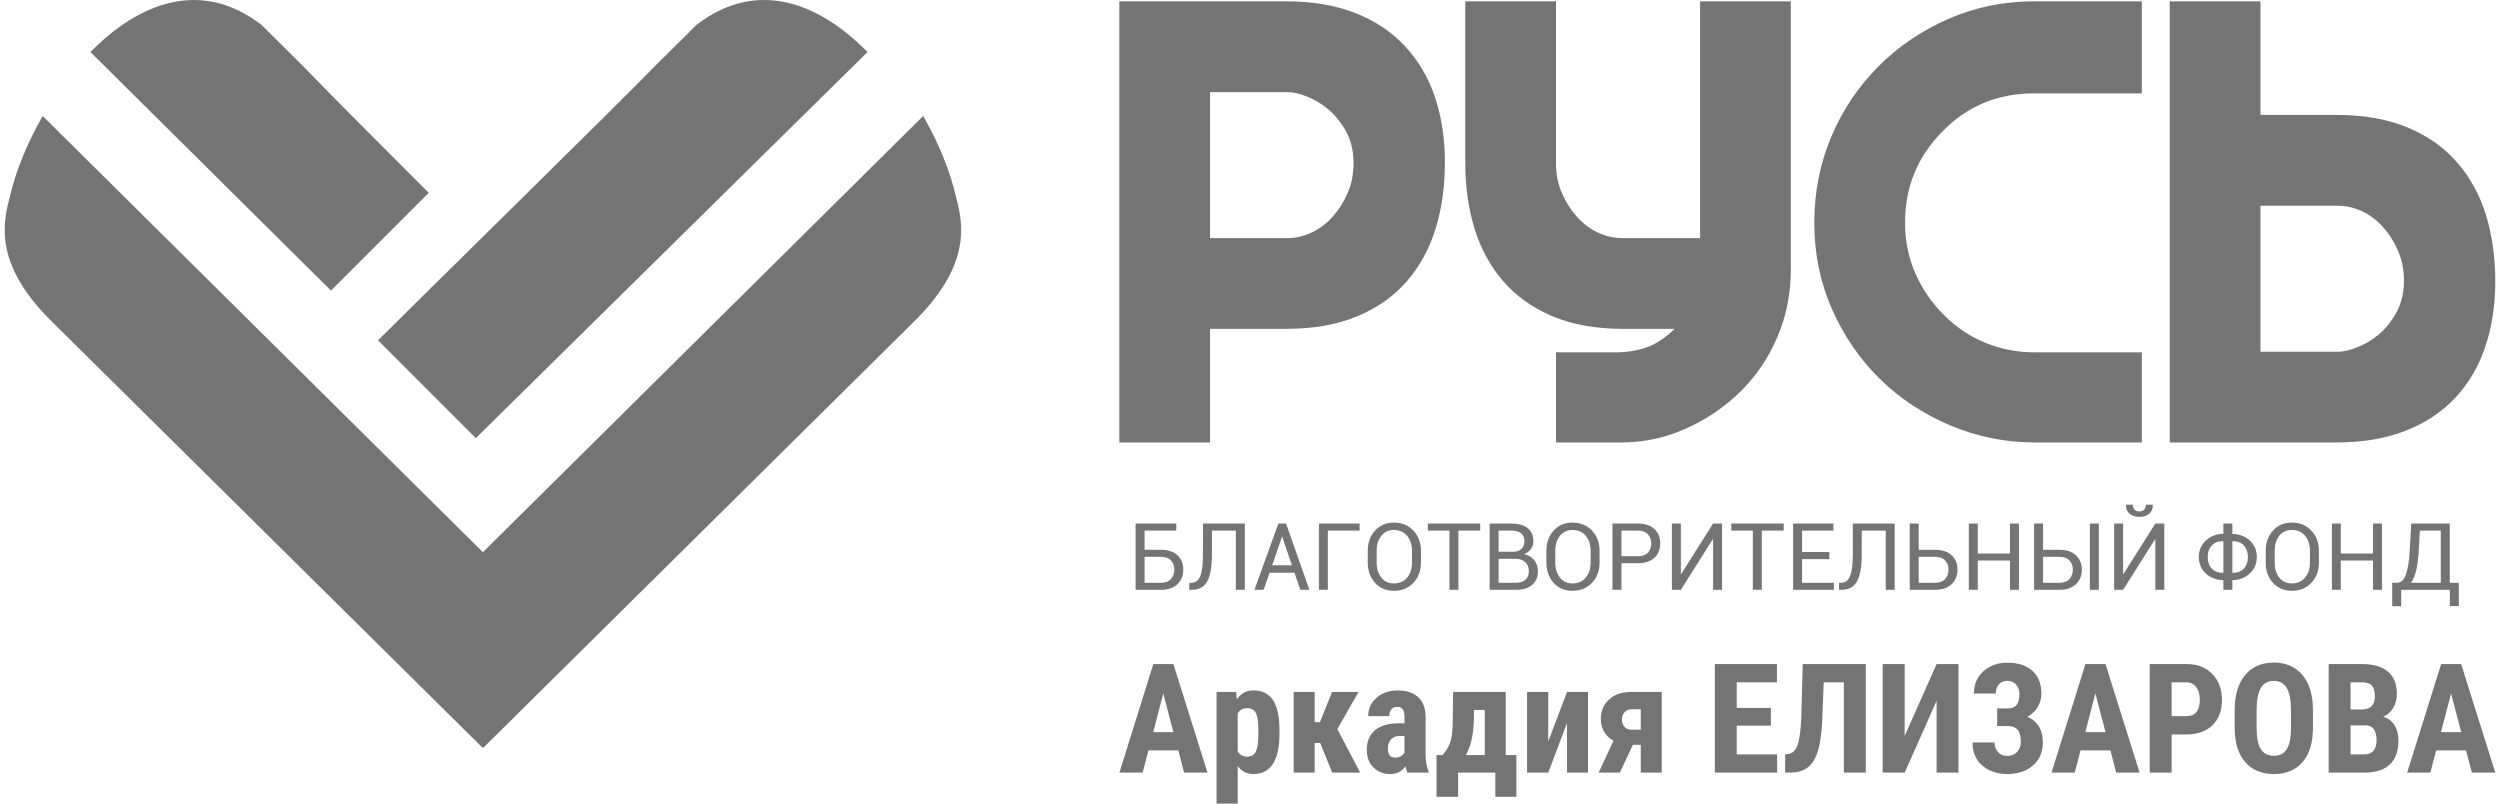
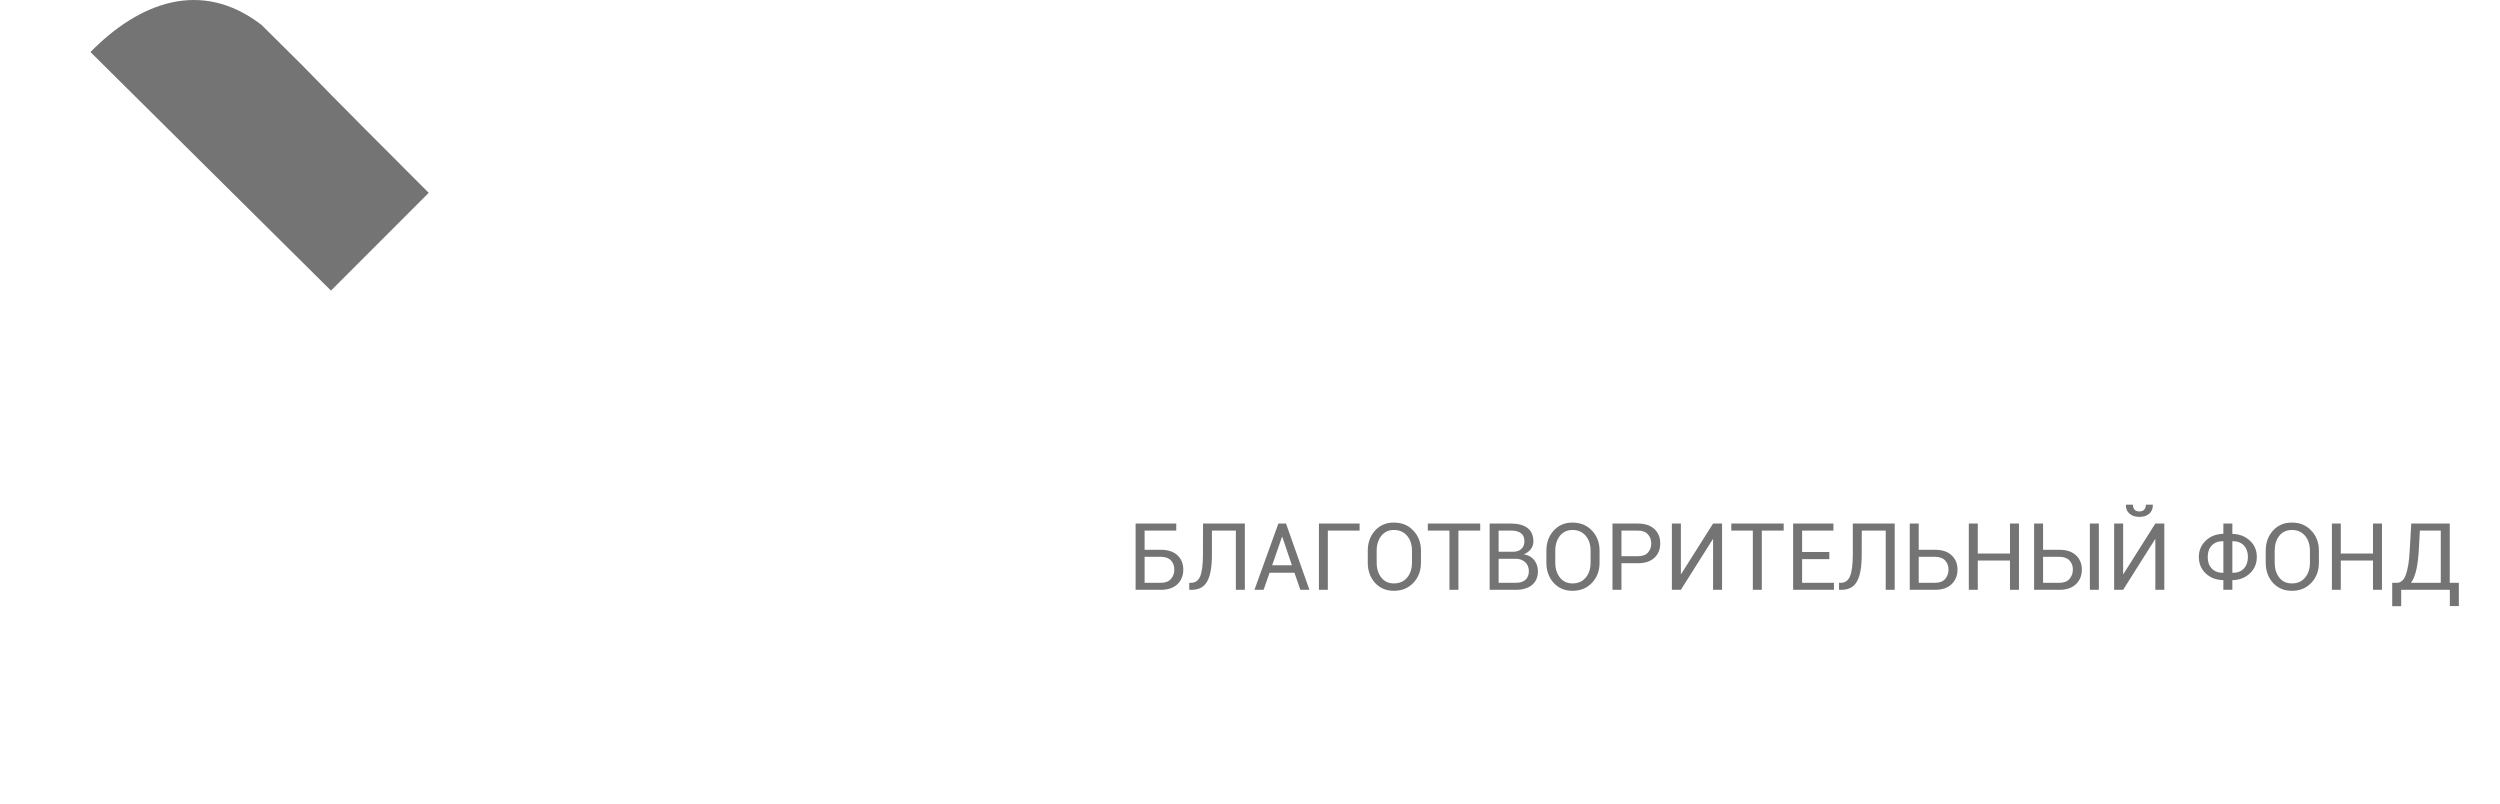
<svg xmlns="http://www.w3.org/2000/svg" width="280" height="90" viewBox="0 0 280 90" fill="none">
-   <path fill-rule="evenodd" clip-rule="evenodd" d="M6.006 36.213L54.045 83.743L54.085 83.704L54.134 83.743L102.173 36.213C108.788 29.797 107.921 25.185 107.074 22.076C106.457 19.287 105.172 16.079 103.398 12.991L54.085 61.846L4.781 12.991C3.008 16.079 1.722 19.287 1.095 22.076C0.258 25.185 -0.609 29.797 6.006 36.213V36.213Z" fill="#747474" />
  <path fill-rule="evenodd" clip-rule="evenodd" d="M48.017 21.598C44.571 18.142 37.736 11.337 33.801 7.263L29.278 2.779C22.464 -2.461 15.49 0.369 10.131 5.828L37.069 32.547L48.017 21.598V21.598Z" fill="#747474" />
-   <path fill-rule="evenodd" clip-rule="evenodd" d="M42.339 38.116C45.786 34.659 69.556 11.337 73.491 7.263L78.014 2.779C84.828 -2.461 91.802 0.369 97.162 5.828L53.288 49.075L42.339 38.116Z" fill="#747474" />
  <path d="M131.741 59.425H128.195V61.577H130.018C130.815 61.577 131.432 61.776 131.871 62.185C132.309 62.593 132.528 63.131 132.528 63.799C132.528 64.466 132.309 65.014 131.871 65.433C131.422 65.851 130.815 66.06 130.018 66.06H127.188V58.638H131.741V59.425ZM128.195 62.364V65.273H130.018C130.526 65.273 130.894 65.134 131.143 64.845C131.402 64.556 131.522 64.207 131.522 63.789C131.522 63.38 131.402 63.042 131.153 62.773C130.904 62.504 130.526 62.364 130.018 62.364H128.195V62.364ZM139.422 58.638V66.06H138.416V59.425H135.736V62.135C135.736 63.49 135.557 64.486 135.208 65.114C134.859 65.751 134.272 66.06 133.465 66.06H133.196V65.273H133.405C133.873 65.273 134.212 65.034 134.421 64.546C134.62 64.068 134.73 63.261 134.73 62.135L134.74 58.638H139.422V58.638ZM144.981 64.148H142.192L141.524 66.06H140.498L143.178 58.638H144.035L146.655 66.06H145.639L144.981 64.148ZM142.481 63.311H144.692L143.616 60.123H143.586L142.481 63.311V63.311ZM152.274 59.425H148.717V66.06H147.721V58.638H152.274V59.425ZM159.148 63.012C159.148 63.918 158.869 64.676 158.301 65.273C157.743 65.871 157.006 66.17 156.109 66.17C155.242 66.17 154.545 65.871 153.997 65.273C153.459 64.676 153.19 63.918 153.19 63.012V61.687C153.19 60.79 153.459 60.033 153.997 59.435C154.545 58.828 155.242 58.529 156.109 58.529C157.006 58.529 157.743 58.828 158.301 59.435C158.869 60.033 159.148 60.78 159.148 61.687V63.012V63.012ZM158.141 61.677C158.141 60.999 157.962 60.442 157.594 60.003C157.225 59.575 156.727 59.356 156.109 59.356C155.531 59.356 155.063 59.575 154.714 60.003C154.366 60.442 154.186 60.999 154.186 61.677V63.012C154.186 63.699 154.366 64.257 154.714 64.695C155.063 65.134 155.531 65.343 156.109 65.343C156.737 65.343 157.225 65.134 157.594 64.695C157.962 64.267 158.141 63.699 158.141 63.012V61.677ZM165.783 59.425H163.342V66.06H162.336V59.425H159.915V58.638H165.783V59.425V59.425ZM166.839 66.06V58.638H169.269C170.037 58.638 170.644 58.808 171.083 59.136C171.521 59.475 171.74 59.973 171.74 60.651C171.74 60.97 171.64 61.248 171.451 61.508C171.252 61.757 170.993 61.956 170.664 62.085C171.152 62.155 171.531 62.364 171.82 62.713C172.099 63.072 172.248 63.49 172.248 63.968C172.248 64.646 172.019 65.164 171.581 65.522C171.142 65.881 170.535 66.06 169.787 66.06H166.839V66.06ZM167.845 62.584V65.273H169.787C170.246 65.273 170.604 65.164 170.853 64.935C171.102 64.715 171.232 64.387 171.232 63.978C171.232 63.56 171.103 63.231 170.843 62.982C170.584 62.733 170.236 62.593 169.797 62.584H169.738H167.845V62.584ZM167.845 61.797H169.479C169.847 61.797 170.156 61.687 170.385 61.488C170.624 61.278 170.734 60.989 170.734 60.631C170.734 60.222 170.614 59.923 170.355 59.724C170.106 59.525 169.738 59.425 169.269 59.425H167.845V61.797V61.797ZM179.152 63.012C179.152 63.918 178.873 64.676 178.305 65.273C177.747 65.871 177.01 66.17 176.114 66.17C175.247 66.17 174.549 65.871 174.002 65.273C173.464 64.676 173.195 63.918 173.195 63.012V61.687C173.195 60.79 173.464 60.033 174.002 59.435C174.549 58.828 175.247 58.529 176.114 58.529C177.01 58.529 177.747 58.828 178.305 59.435C178.873 60.033 179.152 60.78 179.152 61.687V63.012V63.012ZM178.146 61.677C178.146 60.999 177.967 60.442 177.598 60.003C177.229 59.575 176.731 59.356 176.114 59.356C175.536 59.356 175.068 59.575 174.719 60.003C174.37 60.442 174.191 60.999 174.191 61.677V63.012C174.191 63.699 174.37 64.257 174.719 64.695C175.068 65.134 175.536 65.343 176.114 65.343C176.741 65.343 177.229 65.134 177.598 64.695C177.967 64.267 178.146 63.699 178.146 63.012V61.677ZM181.603 63.082V66.06H180.597V58.638H183.436C184.233 58.638 184.851 58.838 185.289 59.246C185.727 59.654 185.946 60.193 185.946 60.86C185.946 61.537 185.727 62.075 185.289 62.474C184.851 62.882 184.233 63.082 183.436 63.082H181.603V63.082ZM181.603 62.295H183.436C183.944 62.295 184.323 62.165 184.562 61.896C184.811 61.627 184.94 61.278 184.94 60.87C184.94 60.462 184.811 60.113 184.562 59.844C184.313 59.565 183.944 59.425 183.436 59.425H181.603V62.295ZM191.864 58.638H192.87V66.06H191.864V60.402L191.834 60.392L188.258 66.06H187.251V58.638H188.258V64.287L188.288 64.297L191.864 58.638ZM199.774 59.425H197.323V66.06H196.317V59.425H193.906V58.638H199.774V59.425ZM204.885 62.623H201.836V65.273H205.403V66.06H200.83V58.638H205.343V59.425H201.836V61.826H204.885V62.623V62.623ZM212.207 58.638V66.06H211.201V59.425H208.521L208.511 62.135C208.511 63.49 208.342 64.486 207.983 65.114C207.634 65.751 207.057 66.06 206.24 66.06H205.971V65.273H206.18C206.648 65.273 206.987 65.034 207.196 64.546C207.405 64.068 207.505 63.261 207.515 62.135V58.638H212.207V58.638ZM214.897 61.577H216.73C217.517 61.577 218.135 61.776 218.573 62.185C219.012 62.593 219.241 63.131 219.241 63.799C219.241 64.466 219.012 65.014 218.573 65.433C218.135 65.851 217.517 66.06 216.73 66.06H213.891V58.638H214.897V61.577V61.577ZM214.897 62.364V65.273H216.73C217.228 65.273 217.607 65.134 217.856 64.845C218.105 64.556 218.234 64.207 218.234 63.789C218.234 63.38 218.105 63.042 217.856 62.773C217.607 62.504 217.228 62.364 216.73 62.364H214.897V62.364ZM226.125 66.06H225.118V62.783H221.512V66.06H220.506V58.638H221.512V61.996H225.118V58.638H226.125V66.06ZM228.824 61.577H230.658C231.445 61.577 232.062 61.776 232.501 62.185C232.939 62.593 233.168 63.131 233.168 63.799C233.168 64.466 232.939 65.014 232.501 65.433C232.062 65.851 231.445 66.06 230.658 66.06H227.818V58.638H228.824V61.577ZM228.824 62.364V65.273H230.658C231.156 65.273 231.524 65.134 231.783 64.845C232.032 64.556 232.162 64.207 232.162 63.789C232.162 63.38 232.032 63.042 231.783 62.773C231.534 62.504 231.156 62.364 230.658 62.364H228.824V62.364ZM235.071 66.06H234.065V58.638H235.071V66.06ZM241.397 58.638H242.403V66.06H241.397V60.402L241.367 60.392L237.791 66.06H236.784V58.638H237.791V64.287L237.82 64.297L241.397 58.638V58.638ZM241.108 56.526L241.118 56.556C241.128 56.955 240.998 57.273 240.729 57.523C240.451 57.772 240.082 57.891 239.614 57.891C239.145 57.891 238.767 57.772 238.498 57.523C238.219 57.273 238.089 56.955 238.109 56.556L238.119 56.526H238.886C238.886 56.745 238.946 56.935 239.066 57.074C239.175 57.214 239.365 57.283 239.614 57.283C239.853 57.283 240.042 57.214 240.162 57.064C240.281 56.925 240.341 56.745 240.341 56.526H241.108V56.526ZM250.024 59.794C250.811 59.814 251.459 60.063 251.977 60.541C252.505 61.019 252.764 61.637 252.764 62.374C252.764 63.121 252.505 63.739 251.977 64.227C251.459 64.715 250.811 64.965 250.024 64.975V66.06H249.018V64.975C248.231 64.965 247.574 64.715 247.056 64.237C246.538 63.749 246.269 63.131 246.269 62.384C246.269 61.637 246.538 61.029 247.056 60.541C247.574 60.053 248.231 59.804 249.018 59.784V58.638H250.024V59.794V59.794ZM247.265 62.384C247.265 62.932 247.414 63.361 247.723 63.679C248.022 63.998 248.44 64.157 248.988 64.157L249.018 64.148V60.621L248.988 60.611C248.45 60.611 248.022 60.77 247.723 61.089C247.414 61.408 247.265 61.836 247.265 62.384V62.384ZM251.768 62.374C251.768 61.836 251.608 61.408 251.309 61.089C251.011 60.77 250.592 60.611 250.054 60.611L250.024 60.621V64.148L250.054 64.157C250.592 64.157 251.011 63.998 251.309 63.679C251.608 63.361 251.768 62.922 251.768 62.374V62.374ZM259.718 63.012C259.718 63.918 259.439 64.676 258.871 65.273C258.313 65.871 257.586 66.17 256.689 66.17C255.822 66.17 255.115 65.871 254.567 65.273C254.029 64.676 253.76 63.918 253.76 63.012V61.687C253.76 60.79 254.029 60.033 254.567 59.435C255.115 58.828 255.822 58.529 256.689 58.529C257.586 58.529 258.313 58.828 258.871 59.435C259.439 60.033 259.718 60.78 259.718 61.687V63.012ZM258.712 61.677C258.712 60.999 258.532 60.442 258.164 60.003C257.795 59.575 257.307 59.356 256.689 59.356C256.101 59.356 255.633 59.575 255.284 60.003C254.936 60.442 254.766 60.999 254.766 61.677V63.012C254.766 63.699 254.936 64.257 255.284 64.695C255.633 65.134 256.101 65.343 256.689 65.343C257.307 65.343 257.805 65.134 258.164 64.695C258.532 64.267 258.712 63.699 258.712 63.012V61.677V61.677ZM266.781 66.06H265.775V62.783H262.168V66.06H261.172V58.638H262.168V61.996H265.775V58.638H266.781V66.06ZM275.389 67.883H274.382V66.06H268.933V67.893H267.927V65.273H268.455C268.903 65.273 269.242 64.965 269.461 64.347C269.68 63.739 269.83 62.833 269.889 61.637L270.059 58.638H274.372V65.273H275.389V67.883V67.883ZM270.905 61.637C270.856 62.484 270.766 63.211 270.627 63.819C270.487 64.427 270.298 64.915 270.029 65.273H273.366V59.425H271.025L270.905 61.637V61.637Z" fill="#747474" />
-   <path d="M131.97 84.043H128.623L127.975 86.533H125.375L129.171 74.379H131.422L135.238 86.533H132.618L131.97 84.043V84.043ZM129.161 82H131.422L130.287 77.667L129.161 82V82ZM143.298 82.299C143.298 83.714 143.048 84.81 142.56 85.557C142.072 86.314 141.355 86.693 140.389 86.693C139.651 86.693 139.064 86.394 138.625 85.806V90H136.254V77.497H138.446L138.526 78.324C138.984 77.657 139.592 77.328 140.369 77.328C141.335 77.328 142.062 77.677 142.55 78.384C143.029 79.081 143.288 80.157 143.298 81.602V82.299V82.299ZM140.936 81.701C140.936 80.835 140.847 80.217 140.648 79.848C140.458 79.49 140.139 79.311 139.681 79.311C139.193 79.311 138.844 79.51 138.625 79.918V84.152C138.834 84.541 139.193 84.74 139.701 84.74C140.169 84.74 140.488 84.541 140.667 84.142C140.847 83.744 140.936 83.136 140.936 82.299V81.701V81.701ZM147.86 83.216H147.243V86.533H144.892V77.497H147.243V80.885H147.83L149.195 77.497H152.154L149.783 81.662L152.343 86.533H149.215L147.86 83.216ZM157.623 86.533C157.554 86.394 157.494 86.155 157.424 85.826C157.006 86.404 156.428 86.693 155.701 86.693C154.944 86.693 154.316 86.444 153.818 85.945C153.32 85.447 153.081 84.8 153.081 84.003C153.081 83.056 153.379 82.319 153.977 81.801C154.585 81.283 155.452 81.024 156.587 81.014H157.305V80.287C157.305 79.878 157.235 79.589 157.095 79.42C156.956 79.251 156.757 79.171 156.488 79.171C155.9 79.171 155.601 79.52 155.601 80.207H153.24C153.24 79.37 153.559 78.683 154.176 78.145C154.804 77.597 155.601 77.328 156.557 77.328C157.544 77.328 158.311 77.587 158.859 78.105C159.397 78.613 159.666 79.35 159.666 80.307V84.561C159.676 85.338 159.795 85.945 160.004 86.384V86.533H157.623V86.533ZM156.229 84.85C156.488 84.85 156.717 84.79 156.896 84.69C157.085 84.581 157.215 84.451 157.305 84.312V82.429H156.737C156.338 82.429 156.029 82.558 155.79 82.817C155.561 83.066 155.442 83.415 155.442 83.843C155.442 84.511 155.711 84.85 156.229 84.85V84.85ZM161.559 84.571C161.957 84.122 162.236 83.674 162.395 83.226C162.565 82.777 162.664 82.14 162.694 81.333L162.754 77.497H168.642V84.571H169.837V89.243H167.476V86.533H163.312V89.243H160.891V84.571H161.559V84.571ZM164.179 84.571H166.291V79.51H165.085L165.075 80.406C165.065 82.13 164.766 83.515 164.179 84.571V84.571ZM175.506 77.497H177.857V86.533H175.506V80.974L173.404 86.533H171.033V77.497H173.404V83.036L175.506 77.497V77.497ZM186.116 77.497V86.533H183.765V83.415H182.888L181.424 86.533H179.043L180.716 82.967C180.258 82.718 179.909 82.379 179.66 81.96C179.421 81.542 179.292 81.064 179.292 80.526C179.292 79.629 179.6 78.902 180.218 78.344C180.826 77.776 181.663 77.497 182.709 77.497H186.116V77.497ZM181.653 80.606C181.653 80.924 181.752 81.183 181.942 81.403C182.131 81.612 182.38 81.721 182.679 81.721H183.765V79.44H182.669C182.38 79.44 182.131 79.559 181.942 79.779C181.752 80.008 181.653 80.277 181.653 80.606V80.606ZM198.34 81.273H194.514V84.491H199.037V86.533H192.063V74.379H199.017V76.421H194.514V79.29H198.34V81.273V81.273ZM208.969 74.379V86.533H206.509V76.421H204.257L204.088 80.725C204.018 82.15 203.859 83.275 203.61 84.102C203.351 84.939 202.982 85.547 202.494 85.935C202.006 86.324 201.358 86.523 200.531 86.533H199.934V84.491L200.213 84.461C200.731 84.411 201.099 84.073 201.318 83.465C201.547 82.847 201.687 81.771 201.747 80.227L201.906 74.379H208.969V74.379ZM216.899 74.379H219.35V86.533H216.899V78.484L213.323 86.533H210.862V74.379H213.323V82.429L216.899 74.379ZM226.174 77.726C226.174 77.278 226.045 76.919 225.796 76.66C225.557 76.391 225.218 76.252 224.8 76.252C224.421 76.252 224.122 76.382 223.883 76.641C223.644 76.9 223.524 77.248 223.524 77.677H221.074C221.074 76.999 221.233 76.401 221.562 75.873C221.891 75.355 222.339 74.947 222.907 74.648C223.485 74.369 224.112 74.22 224.8 74.22C226.005 74.22 226.952 74.519 227.619 75.126C228.296 75.724 228.635 76.581 228.635 77.677C228.635 78.234 228.496 78.733 228.217 79.201C227.928 79.659 227.549 80.018 227.061 80.287C227.619 80.516 228.047 80.874 228.346 81.353C228.645 81.831 228.795 82.419 228.795 83.126C228.795 84.222 228.436 85.089 227.699 85.726C226.971 86.374 226.005 86.693 224.8 86.693C224.062 86.693 223.395 86.543 222.807 86.264C222.219 85.975 221.751 85.577 221.422 85.049C221.084 84.511 220.924 83.883 220.924 83.156H223.385C223.385 83.574 223.514 83.933 223.774 84.222C224.042 84.521 224.381 84.67 224.8 84.67C225.258 84.67 225.636 84.521 225.915 84.222C226.194 83.933 226.334 83.544 226.334 83.086C226.334 82.459 226.214 82 225.975 81.731C225.736 81.462 225.387 81.323 224.929 81.323H223.684V79.34H224.939C225.756 79.34 226.174 78.802 226.174 77.726V77.726ZM236.366 84.043H233.019L232.371 86.533H229.771L233.567 74.379H235.818L239.634 86.533H237.013L236.366 84.043V84.043ZM233.557 82H235.818L234.682 77.667L233.557 82V82ZM243.22 82.259V86.533H240.769V74.379H244.914C246.109 74.379 247.075 74.748 247.783 75.495C248.5 76.242 248.859 77.208 248.859 78.394C248.859 79.589 248.51 80.526 247.803 81.223C247.095 81.911 246.109 82.259 244.864 82.259H243.22V82.259ZM243.22 80.207H244.914C245.382 80.207 245.741 80.058 246 79.749C246.249 79.44 246.378 79.002 246.378 78.414C246.378 77.806 246.249 77.328 245.99 76.969C245.721 76.611 245.372 76.431 244.934 76.421H243.22V80.207ZM259.05 81.542C259.05 83.176 258.662 84.441 257.895 85.348C257.118 86.244 256.052 86.693 254.687 86.693C253.322 86.693 252.246 86.254 251.469 85.358C250.692 84.461 250.293 83.216 250.283 81.602V79.53C250.283 77.856 250.672 76.551 251.449 75.614C252.216 74.678 253.292 74.21 254.667 74.21C256.022 74.21 257.088 74.668 257.865 75.594C258.642 76.511 259.04 77.806 259.05 79.47V81.542V81.542ZM256.59 79.51C256.59 78.414 256.43 77.597 256.121 77.069C255.812 76.531 255.324 76.262 254.667 76.262C254.019 76.262 253.531 76.521 253.222 77.039C252.913 77.557 252.754 78.334 252.744 79.39V81.542C252.744 82.608 252.894 83.395 253.212 83.893C253.531 84.401 254.019 84.65 254.687 84.65C255.324 84.65 255.802 84.411 256.111 83.913C256.42 83.425 256.58 82.658 256.59 81.622V79.51ZM260.814 86.533V74.379H264.569C265.835 74.379 266.801 74.658 267.458 75.226C268.116 75.784 268.445 76.611 268.445 77.707C268.445 78.324 268.305 78.852 268.036 79.3C267.767 79.749 267.389 80.068 266.92 80.277C267.468 80.436 267.887 80.745 268.176 81.213C268.475 81.681 268.624 82.269 268.624 82.957C268.624 84.132 268.295 85.029 267.648 85.627C267 86.234 266.064 86.533 264.828 86.533H260.814V86.533ZM263.264 81.243V84.491H264.828C265.277 84.491 265.605 84.351 265.835 84.082C266.064 83.813 266.173 83.425 266.173 82.927C266.173 81.831 265.785 81.273 264.988 81.243H263.264V81.243ZM263.264 79.46H264.54C265.506 79.46 265.984 78.962 265.984 77.966C265.984 77.408 265.874 77.019 265.645 76.78C265.426 76.541 265.068 76.421 264.569 76.421H263.264V79.46ZM276.195 84.043H272.848L272.201 86.533H269.6L273.406 74.379H275.648L279.473 86.533H276.853L276.195 84.043V84.043ZM273.386 82H275.658L274.522 77.667L273.386 82Z" fill="#747474" />
-   <path d="M135.527 26.669H144.204C145.101 26.669 145.987 26.46 146.864 26.061C147.741 25.663 148.528 25.075 149.215 24.318C149.903 23.561 150.47 22.674 150.919 21.658C151.367 20.632 151.596 19.506 151.596 18.281C151.596 16.906 151.307 15.711 150.739 14.684C150.172 13.668 149.494 12.841 148.717 12.204C147.93 11.556 147.123 11.088 146.296 10.779C145.469 10.47 144.822 10.321 144.344 10.321H135.527V26.669V26.669ZM135.527 36.831V49.553H125.365V0.149H144.055C146.994 0.149 149.584 0.588 151.805 1.464C154.037 2.341 155.89 3.586 157.384 5.2C158.879 6.814 159.994 8.717 160.732 10.919C161.459 13.12 161.828 15.551 161.828 18.211C161.828 20.861 161.489 23.312 160.801 25.563C160.114 27.815 159.048 29.777 157.603 31.461C156.159 33.145 154.306 34.46 152.054 35.406C149.803 36.353 147.143 36.831 144.055 36.831H135.527V36.831ZM174.271 18.281C174.271 19.506 174.49 20.632 174.948 21.658C175.396 22.674 175.964 23.561 176.652 24.318C177.339 25.075 178.116 25.663 178.993 26.061C179.869 26.46 180.766 26.669 181.663 26.669H190.41V0.149H200.571V30.216C200.571 32.876 200.073 35.376 199.077 37.718C198.081 40.069 196.706 42.101 194.952 43.834C193.199 45.558 191.167 46.953 188.845 47.989C186.564 49.035 184.123 49.553 181.523 49.553H174.271V39.461H181.304C182.539 39.411 183.655 39.202 184.651 38.823C185.598 38.445 186.564 37.777 187.56 36.831H181.802C178.724 36.831 176.074 36.353 173.842 35.406C171.611 34.46 169.778 33.145 168.333 31.461C166.888 29.777 165.822 27.815 165.135 25.563C164.448 23.312 164.109 20.861 164.109 18.211V0.149H174.271V18.281V18.281ZM227.798 10.46C223.724 10.46 220.307 11.885 217.557 14.724C214.768 17.524 213.363 20.931 213.363 24.956C213.363 26.948 213.741 28.821 214.499 30.575C215.266 32.328 216.332 33.892 217.706 35.267C219.081 36.642 220.625 37.688 222.359 38.395C224.092 39.102 225.925 39.461 227.868 39.461H239.883V49.553H227.868C224.6 49.553 221.442 48.915 218.414 47.64C215.375 46.355 212.735 44.602 210.484 42.38C208.232 40.148 206.459 37.538 205.154 34.559C203.849 31.571 203.201 28.373 203.201 24.956C203.201 21.549 203.829 18.351 205.084 15.362C206.339 12.383 208.083 9.763 210.304 7.512C212.536 5.26 215.156 3.467 218.165 2.142C221.173 0.817 224.381 0.149 227.798 0.149H239.883V10.46H227.798V10.46ZM253.172 39.391H261.989C262.457 39.391 263.115 39.232 263.942 38.923C264.769 38.624 265.576 38.146 266.363 37.508C267.14 36.871 267.817 36.034 268.385 35.018C268.953 34.002 269.242 32.806 269.242 31.431C269.242 30.196 269.013 29.07 268.564 28.054C268.116 27.038 267.548 26.141 266.851 25.384C266.173 24.627 265.386 24.049 264.51 23.641C263.633 23.242 262.746 23.043 261.84 23.043H253.172V39.391V39.391ZM261.7 12.871C264.779 12.871 267.449 13.35 269.7 14.296C271.952 15.242 273.795 16.557 275.239 18.241C276.694 19.925 277.76 21.887 278.447 24.139C279.124 26.39 279.473 28.841 279.473 31.501C279.473 34.151 279.105 36.582 278.367 38.783C277.64 40.985 276.524 42.898 275.03 44.512C273.536 46.116 271.673 47.361 269.451 48.238C267.219 49.114 264.639 49.553 261.7 49.553H243.011V0.149H253.172V12.871H261.7V12.871Z" fill="#747474" />
</svg>